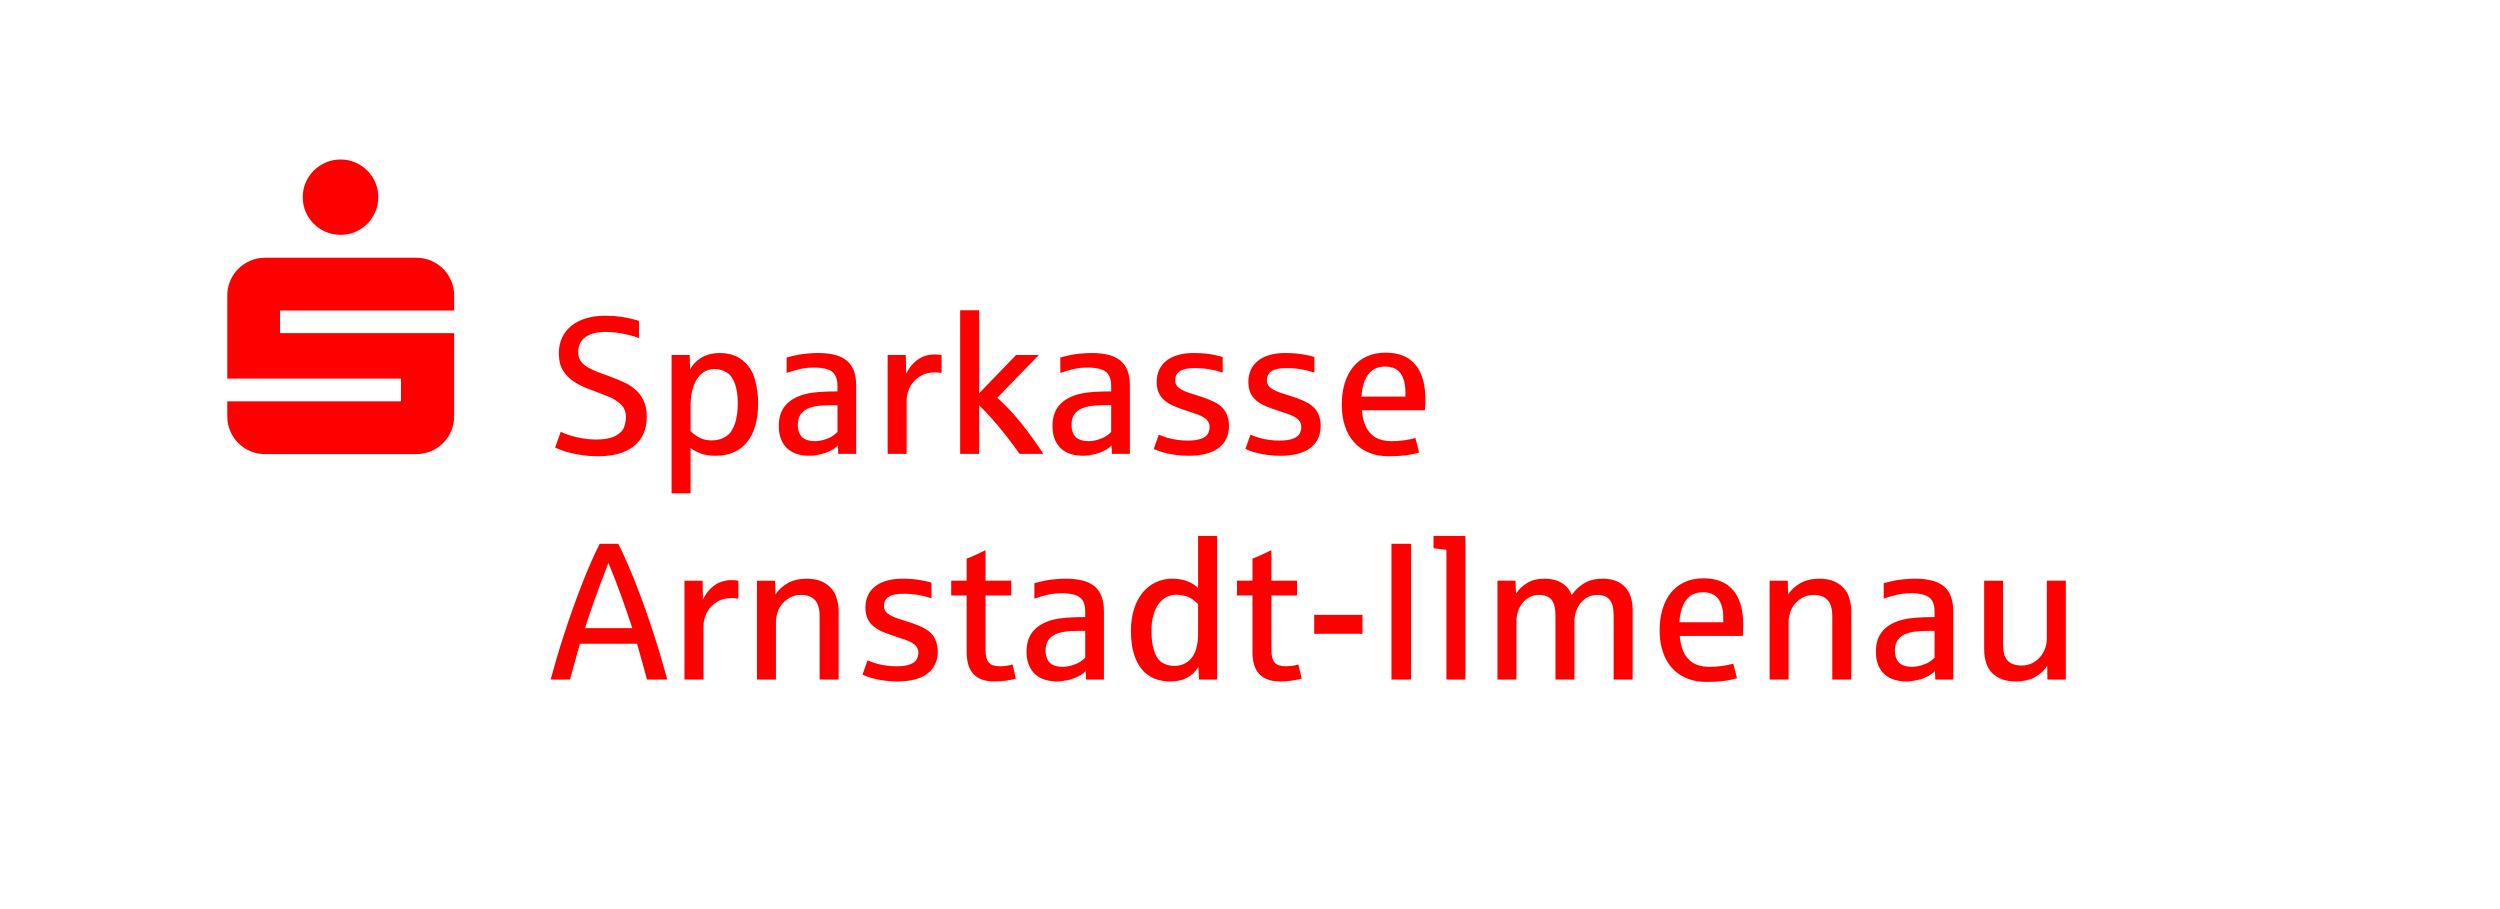
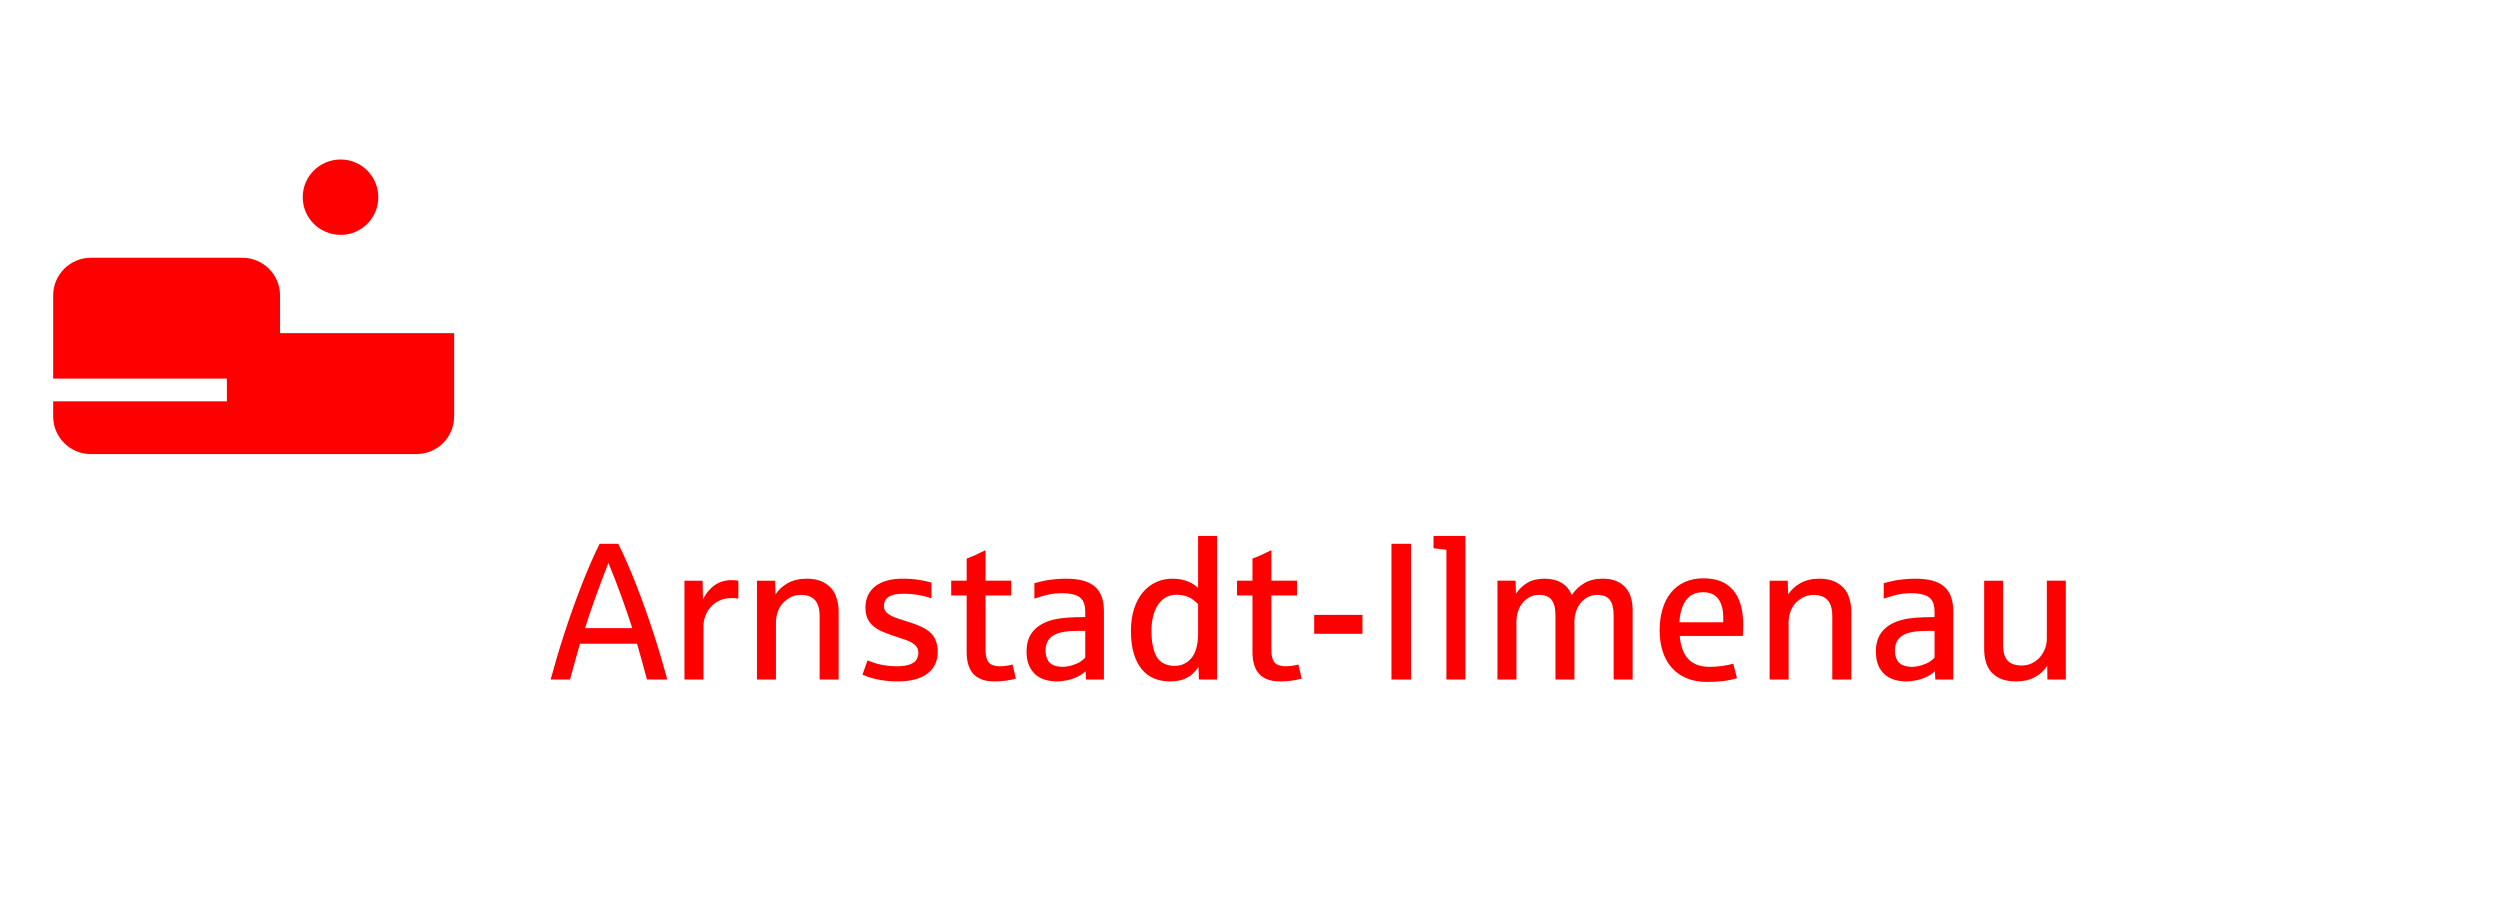
<svg xmlns="http://www.w3.org/2000/svg" xmlns:xlink="http://www.w3.org/1999/xlink" enable-background="new 0 0 313.5 114" version="1.1" viewBox="0 0 313.5 114" xml:space="preserve">
  <defs>
    <rect id="b" width="313.5" height="114" />
  </defs>
  <clipPath id="a">
    <use overflow="visible" xlink:href="#b" />
  </clipPath>
  <g clip-path="url(#a)" fill="#f00">
-     <path d="m77.589 56.889c0.749-0.215 1.386-0.532 1.908-0.951s0.921-0.935 1.196-1.549 0.413-1.316 0.413-2.105c0-0.813-0.132-1.495-0.395-2.046-0.263-0.55-0.612-1.015-1.047-1.394s-0.939-0.696-1.513-0.951-1.172-0.498-1.794-0.73c-0.566-0.199-1.085-0.391-1.555-0.574-0.471-0.183-0.877-0.385-1.22-0.604s-0.608-0.473-0.795-0.76c-0.188-0.287-0.281-0.638-0.281-1.053 0-0.821 0.297-1.451 0.891-1.89s1.425-0.658 2.494-0.658c0.479 0 0.967 0.032 1.465 0.096s0.983 0.154 1.453 0.269c0.47 0.116 0.909 0.249 1.316 0.401v-2.165c-0.168-0.04-0.445-0.114-0.831-0.221-0.387-0.108-0.875-0.203-1.465-0.287s-1.228-0.126-1.914-0.126c-0.901 0-1.713 0.11-2.434 0.329-0.722 0.219-1.334 0.532-1.836 0.939s-0.889 0.901-1.16 1.483-0.407 1.232-0.407 1.95c0 0.447 0.048 0.871 0.144 1.274s0.293 0.806 0.592 1.208c0.299 0.403 0.666 0.75 1.101 1.041s0.865 0.528 1.292 0.712c0.427 0.183 0.879 0.359 1.358 0.526 0.502 0.192 1.063 0.409 1.681 0.652s1.146 0.57 1.585 0.981c0.438 0.411 0.658 0.951 0.658 1.621 0 0.399-0.078 0.818-0.233 1.256-0.156 0.439-0.522 0.807-1.101 1.107-0.578 0.299-1.386 0.449-2.423 0.449-0.51 0-1.061-0.048-1.651-0.143-0.59-0.096-1.142-0.227-1.657-0.395-0.514-0.168-0.887-0.311-1.118-0.431l-0.694 1.974c0.167 0.08 0.411 0.181 0.73 0.305s0.71 0.243 1.172 0.359 0.987 0.215 1.573 0.299 1.234 0.126 1.944 0.126c0.955-1e-3 1.808-0.109 2.558-0.324zm9.008 4.977v-5.706c0.367 0.303 0.805 0.544 1.316 0.724 0.51 0.179 1.117 0.269 1.818 0.269 0.861 0 1.625-0.148 2.291-0.443s1.224-0.724 1.675-1.286 0.791-1.254 1.023-2.076c0.231-0.821 0.347-1.754 0.347-2.799 0-1.013-0.137-2.012-0.413-2.997-0.275-0.985-0.792-1.778-1.549-2.381-0.758-0.602-1.711-0.903-2.859-0.903-0.51 0-1.007 0.074-1.489 0.221-0.483 0.148-0.919 0.387-1.31 0.718s-0.694 0.704-0.909 1.118l-0.048-1.806h-2.273v17.346h2.38v1e-3zm1.184-6.951c-0.431-0.207-0.825-0.491-1.184-0.849v-3.182c0-0.67 0.066-1.288 0.197-1.854 0.132-0.566 0.325-1.053 0.58-1.459 0.255-0.407 0.57-0.724 0.945-0.951s0.801-0.341 1.28-0.341c0.542 0 1.045 0.138 1.507 0.413s0.813 0.75 1.053 1.424c0.239 0.674 0.359 1.501 0.359 2.482 0 0.455-0.028 0.889-0.084 1.304s-0.14 0.801-0.251 1.16c-0.104 0.327-0.259 0.658-0.467 0.993-0.207 0.335-0.528 0.614-0.963 0.837s-0.939 0.335-1.513 0.335c-0.542-1e-3 -1.028-0.104-1.459-0.312zm15.08 2.064c0.49-0.116 0.921-0.271 1.292-0.467 0.371-0.195 0.676-0.413 0.915-0.652l0.048 1.053h2.249v-8.53c0-0.718-0.094-1.336-0.281-1.854-0.188-0.518-0.477-0.945-0.868-1.28s-0.887-0.582-1.489-0.742c-0.602-0.159-1.314-0.239-2.135-0.239-0.415 0-0.858 0.022-1.328 0.066-0.471 0.044-0.858 0.094-1.161 0.149-0.303 0.056-0.79 0.172-1.459 0.347v1.938c0.518-0.183 1.061-0.343 1.627-0.479 0.566-0.135 1.184-0.203 1.854-0.203 0.534 0 1.037 0.062 1.507 0.185 0.471 0.124 0.82 0.355 1.047 0.694s0.341 0.819 0.341 1.442v0.67c-0.04 0-0.122 2e-3 -0.245 6e-3 -0.124 4e-3 -0.254 6e-3 -0.389 6e-3 -0.136 0-0.265 2e-3 -0.389 6e-3s-0.201 6e-3 -0.233 6e-3c-0.726 0.016-1.382 0.068-1.968 0.155-0.586 0.088-1.115 0.223-1.585 0.407-0.838 0.335-1.472 0.808-1.902 1.418-0.431 0.61-0.646 1.386-0.646 2.327 0 0.678 0.102 1.254 0.305 1.729s0.479 0.861 0.825 1.16c0.347 0.299 0.754 0.516 1.22 0.652 0.467 0.135 0.958 0.203 1.478 0.203 0.423 0 0.879-0.058 1.37-0.173zm-1.813-1.861c-0.335-0.135-0.586-0.369-0.753-0.7-0.168-0.331-0.252-0.7-0.252-1.107 0-0.462 0.084-0.853 0.252-1.172 0.167-0.319 0.42-0.578 0.759-0.778 0.339-0.199 0.764-0.341 1.274-0.425 0.511-0.084 1.113-0.126 1.807-0.126h0.885v3.362c-0.144 0.152-0.339 0.313-0.586 0.484-0.248 0.172-0.585 0.325-1.011 0.461-0.427 0.136-0.852 0.203-1.274 0.203-0.399 2e-3 -0.766-0.066-1.101-0.202zm12.645 1.795v-6.711c0-0.383 0.072-0.781 0.215-1.196 0.144-0.415 0.363-0.793 0.658-1.137 0.295-0.343 0.662-0.624 1.101-0.843 0.438-0.219 0.957-0.329 1.555-0.329 0.375 0 0.658 0.024 0.849 0.072v-2.249c-0.215-0.048-0.526-0.072-0.933-0.072-0.399 0-0.813 0.074-1.244 0.221-0.43 0.148-0.845 0.409-1.244 0.784s-0.738 0.846-1.017 1.412l-0.048-2.345h-2.273v12.394h2.381v-1e-3zm9.092 0v-6.101c0.486 0.479 1.019 1.041 1.597 1.687s1.176 1.364 1.794 2.153 1.179 1.543 1.681 2.261h2.979c-0.407-0.622-0.84-1.254-1.298-1.896-0.459-0.642-0.933-1.268-1.424-1.878-0.49-0.61-0.995-1.194-1.513-1.753-0.518-0.558-1.033-1.061-1.543-1.507l5.216-5.359h-2.86l-4.629 4.797v-10.408h-2.381v18.004h2.381zm14.397 0.066c0.491-0.116 0.921-0.271 1.292-0.467 0.371-0.195 0.676-0.413 0.915-0.652l0.048 1.053h2.249v-8.53c0-0.718-0.094-1.336-0.281-1.854s-0.477-0.945-0.867-1.28c-0.391-0.335-0.888-0.582-1.49-0.742-0.602-0.159-1.314-0.239-2.135-0.239-0.415 0-0.857 0.022-1.328 0.066s-0.857 0.094-1.16 0.149c-0.303 0.056-0.79 0.172-1.46 0.347v1.938c0.519-0.183 1.061-0.343 1.627-0.479 0.566-0.135 1.185-0.203 1.854-0.203 0.535 0 1.037 0.062 1.508 0.185 0.47 0.124 0.819 0.355 1.047 0.694 0.227 0.339 0.341 0.819 0.341 1.442v0.67c-0.041 0-0.122 2e-3 -0.246 6e-3 -0.123 4e-3 -0.253 6e-3 -0.389 6e-3 -0.135 0-0.265 2e-3 -0.388 6e-3 -0.124 4e-3 -0.202 6e-3 -0.234 6e-3 -0.725 0.016-1.381 0.068-1.967 0.155-0.587 0.088-1.115 0.223-1.586 0.407-0.837 0.335-1.471 0.808-1.902 1.418-0.43 0.61-0.646 1.386-0.646 2.327 0 0.678 0.102 1.254 0.305 1.729 0.204 0.475 0.479 0.861 0.826 1.16s0.753 0.516 1.22 0.652c0.467 0.135 0.959 0.203 1.477 0.203 0.423 0 0.88-0.058 1.37-0.173zm-1.812-1.861c-0.335-0.135-0.586-0.369-0.754-0.7-0.167-0.331-0.251-0.7-0.251-1.107 0-0.462 0.084-0.853 0.251-1.172 0.168-0.319 0.421-0.578 0.76-0.778 0.339-0.199 0.763-0.341 1.274-0.425 0.51-0.084 1.112-0.126 1.806-0.126h0.886v3.362c-0.144 0.152-0.34 0.313-0.587 0.484-0.247 0.172-0.584 0.325-1.011 0.461-0.426 0.136-0.851 0.203-1.274 0.203-0.398 2e-3 -0.765-0.066-1.1-0.202zm15.785 1.807c0.618-0.151 1.146-0.383 1.585-0.694 0.438-0.311 0.778-0.702 1.017-1.172 0.239-0.471 0.359-1.021 0.359-1.651 0-0.574-0.114-1.105-0.341-1.591-0.228-0.486-0.614-0.893-1.161-1.22-0.546-0.327-1.298-0.638-2.255-0.933-0.462-0.144-0.879-0.277-1.25-0.401s-0.684-0.257-0.939-0.401-0.453-0.307-0.592-0.49c-0.14-0.183-0.209-0.407-0.209-0.67 0-0.518 0.195-0.905 0.586-1.16 0.39-0.255 0.997-0.383 1.818-0.383 0.694 0 1.33 0.05 1.908 0.15s1.127 0.237 1.645 0.413v-1.962c-0.454-0.135-0.981-0.251-1.579-0.347s-1.304-0.144-2.117-0.144c-0.686 0-1.312 0.08-1.879 0.239-0.566 0.16-1.048 0.391-1.447 0.694s-0.708 0.682-0.927 1.137c-0.22 0.455-0.329 0.973-0.329 1.555 0 0.542 0.087 1.001 0.263 1.376 0.175 0.375 0.421 0.694 0.736 0.957s0.685 0.487 1.112 0.67c0.427 0.184 0.891 0.359 1.394 0.526 0.423 0.152 0.885 0.307 1.388 0.467 0.502 0.16 0.919 0.369 1.25 0.628s0.496 0.604 0.496 1.035c0 0.263-0.066 0.53-0.197 0.801-0.132 0.271-0.411 0.489-0.838 0.652-0.426 0.164-0.999 0.245-1.716 0.245-0.447 0-0.892-0.032-1.334-0.096-0.443-0.064-0.832-0.145-1.167-0.245-0.334-0.1-0.709-0.233-1.124-0.401l-0.634 1.794c0.167 0.08 0.387 0.167 0.658 0.263s0.592 0.188 0.963 0.275c0.371 0.088 0.789 0.162 1.256 0.221 0.467 0.06 0.979 0.09 1.537 0.09 0.758 0 1.446-0.076 2.064-0.227zm11.496 0c0.618-0.151 1.147-0.383 1.585-0.694 0.439-0.311 0.778-0.702 1.017-1.172 0.239-0.471 0.359-1.021 0.359-1.651 0-0.574-0.114-1.105-0.341-1.591s-0.614-0.893-1.16-1.22c-0.547-0.327-1.298-0.638-2.255-0.933-0.463-0.144-0.88-0.277-1.25-0.401-0.371-0.124-0.684-0.257-0.94-0.401-0.255-0.144-0.452-0.307-0.592-0.49-0.139-0.183-0.209-0.407-0.209-0.67 0-0.518 0.195-0.905 0.586-1.16s0.997-0.383 1.818-0.383c0.694 0 1.33 0.05 1.909 0.15 0.578 0.1 1.126 0.237 1.644 0.413v-1.962c-0.454-0.135-0.98-0.251-1.579-0.347-0.598-0.096-1.304-0.144-2.117-0.144-0.686 0-1.312 0.08-1.878 0.239-0.567 0.16-1.049 0.391-1.448 0.694s-0.708 0.682-0.927 1.137-0.329 0.973-0.329 1.555c0 0.542 0.088 1.001 0.263 1.376 0.176 0.375 0.421 0.694 0.736 0.957s0.686 0.487 1.113 0.67c0.426 0.184 0.891 0.359 1.393 0.526 0.423 0.152 0.886 0.307 1.388 0.467s0.919 0.369 1.25 0.628 0.497 0.604 0.497 1.035c0 0.263-0.066 0.53-0.198 0.801-0.131 0.271-0.411 0.489-0.837 0.652-0.427 0.164-0.999 0.245-1.717 0.245-0.447 0-0.891-0.032-1.334-0.096-0.442-0.064-0.831-0.145-1.166-0.245s-0.71-0.233-1.125-0.401l-0.634 1.794c0.168 0.08 0.387 0.167 0.658 0.263s0.592 0.188 0.963 0.275c0.371 0.088 0.79 0.162 1.256 0.221 0.467 0.06 0.979 0.09 1.538 0.09 0.757 0 1.445-0.076 2.063-0.227zm13.626 0.173c0.602-0.076 1.162-0.193 1.681-0.353l-0.467-1.818c-0.391 0.112-0.845 0.206-1.364 0.281-0.518 0.076-1.052 0.114-1.603 0.114-1.188 0-2.085-0.333-2.691-0.999s-0.957-1.625-1.053-2.877h7.907c0.032-0.415 0.048-0.897 0.048-1.447 0-1.858-0.418-3.286-1.256-4.283-0.837-0.997-2.081-1.495-3.732-1.495-0.885 0-1.671 0.158-2.357 0.473s-1.26 0.76-1.723 1.334c-0.462 0.574-0.813 1.262-1.052 2.064-0.24 0.802-0.359 1.685-0.359 2.65 0 0.989 0.131 1.882 0.395 2.68 0.263 0.798 0.647 1.477 1.154 2.04 0.506 0.562 1.126 0.995 1.86 1.298s1.571 0.455 2.512 0.455c0.798-3e-3 1.498-0.041 2.1-0.117zm-4.707-10.138c0.486-0.662 1.192-0.993 2.117-0.993 0.877 0 1.521 0.279 1.932 0.837s0.616 1.348 0.616 2.369v0.562h-5.503c0.072-1.188 0.351-2.113 0.838-2.775z" />
    <path d="m71.476 85.213c0.55-1.946 0.965-3.441 1.244-4.486h7.166c0.455 1.579 0.869 3.075 1.244 4.486h2.548c-0.231-0.853-0.489-1.76-0.772-2.722-0.283-0.961-0.588-1.946-0.915-2.955s-0.672-2.024-1.035-3.045-0.734-2.02-1.112-2.997c-0.379-0.977-0.764-1.916-1.154-2.817-0.391-0.901-0.778-1.73-1.16-2.488h-2.333c-0.383 0.758-0.77 1.587-1.16 2.488-0.391 0.901-0.776 1.84-1.154 2.817-0.379 0.977-0.75 1.976-1.113 2.997s-0.708 2.036-1.035 3.045-0.632 1.994-0.915 2.955-0.54 1.868-0.772 2.722h2.428zm4.821-14.631c0.614 1.499 1.162 2.917 1.645 4.253 0.482 1.336 0.931 2.646 1.346 3.93h-5.922c0.598-1.962 1.575-4.69 2.931-8.183zm11.915 14.631v-6.711c0-0.383 0.072-0.781 0.215-1.196 0.144-0.415 0.363-0.794 0.658-1.137s0.662-0.624 1.101-0.843 0.957-0.329 1.555-0.329c0.375 0 0.658 0.024 0.849 0.072v-2.249c-0.215-0.048-0.526-0.072-0.933-0.072-0.399 0-0.813 0.074-1.244 0.221-0.431 0.148-0.846 0.409-1.244 0.784-0.399 0.375-0.738 0.845-1.017 1.412l-0.048-2.345h-2.273v12.394h2.381v-1e-3zm9.091 0v-7.202c0-0.471 0.1-0.965 0.299-1.483s0.558-0.969 1.077-1.352c0.518-0.383 1.096-0.574 1.734-0.574 0.798 0 1.392 0.215 1.783 0.646 0.39 0.431 0.586 1.112 0.586 2.046v7.919h2.381v-8.601c0-0.63-0.116-1.258-0.347-1.884-0.232-0.626-0.658-1.142-1.28-1.549s-1.42-0.61-2.393-0.61c-0.909 0-1.693 0.184-2.351 0.55-0.658 0.367-1.174 0.845-1.549 1.436l-0.048-1.735h-2.273v12.394h2.381v-1e-3zm17.329 0.012c0.618-0.151 1.147-0.383 1.585-0.694 0.439-0.311 0.778-0.702 1.017-1.172 0.239-0.471 0.359-1.021 0.359-1.651 0-0.574-0.114-1.104-0.341-1.591-0.227-0.486-0.614-0.893-1.16-1.22-0.547-0.327-1.298-0.638-2.255-0.933-0.463-0.144-0.88-0.277-1.251-0.401-0.37-0.124-0.683-0.257-0.939-0.401-0.255-0.144-0.452-0.307-0.592-0.49-0.139-0.183-0.209-0.407-0.209-0.67 0-0.518 0.195-0.905 0.586-1.16s0.997-0.383 1.818-0.383c0.694 0 1.33 0.05 1.909 0.15 0.578 0.1 1.126 0.237 1.644 0.413v-1.962c-0.454-0.136-0.981-0.251-1.579-0.347s-1.304-0.144-2.117-0.144c-0.686 0-1.312 0.08-1.878 0.239-0.567 0.16-1.049 0.391-1.448 0.694s-0.708 0.682-0.927 1.137-0.329 0.973-0.329 1.555c0 0.542 0.088 1.001 0.263 1.376 0.176 0.375 0.421 0.694 0.736 0.957s0.686 0.487 1.113 0.67c0.426 0.184 0.891 0.359 1.393 0.526 0.423 0.152 0.885 0.307 1.388 0.467 0.502 0.16 0.919 0.369 1.25 0.628s0.496 0.604 0.496 1.035c0 0.263-0.065 0.53-0.197 0.802-0.131 0.271-0.411 0.489-0.837 0.652-0.427 0.164-0.999 0.245-1.717 0.245-0.447 0-0.891-0.032-1.334-0.096-0.442-0.064-0.831-0.145-1.166-0.245s-0.71-0.233-1.125-0.401l-0.634 1.794c0.168 0.08 0.387 0.167 0.658 0.263s0.592 0.187 0.963 0.275 0.79 0.162 1.256 0.221c0.467 0.06 0.979 0.09 1.538 0.09 0.757-1e-3 1.445-0.077 2.063-0.228zm11.491 0.131c0.462-0.064 0.885-0.151 1.268-0.263l-0.419-1.771c-0.16 0.056-0.387 0.108-0.682 0.156s-0.606 0.072-0.933 0.072c-0.646 0-1.103-0.159-1.37-0.479-0.267-0.319-0.401-0.837-0.401-1.555v-6.843h3.218v-1.854h-3.218v-3.828c-0.965 0.486-1.754 0.837-2.368 1.053v2.775h-1.938v1.854h1.938v7.106c0 0.574 0.066 1.089 0.197 1.543 0.132 0.455 0.337 0.84 0.616 1.155s0.638 0.556 1.077 0.724c0.438 0.167 0.969 0.251 1.591 0.251 0.486 0 0.961-0.032 1.424-0.096zm7.805-0.077c0.491-0.115 0.921-0.271 1.292-0.467 0.371-0.195 0.676-0.413 0.915-0.652l0.048 1.053h2.249v-8.53c0-0.718-0.094-1.336-0.281-1.854s-0.476-0.945-0.867-1.28-0.887-0.582-1.489-0.742c-0.603-0.159-1.315-0.239-2.136-0.239-0.415 0-0.857 0.022-1.328 0.066-0.47 0.044-0.857 0.094-1.16 0.15s-0.79 0.172-1.46 0.347v1.938c0.519-0.183 1.061-0.343 1.627-0.479 0.567-0.135 1.185-0.203 1.855-0.203 0.534 0 1.036 0.062 1.507 0.185 0.47 0.124 0.819 0.355 1.047 0.694 0.227 0.339 0.341 0.82 0.341 1.442v0.67c-0.04 0-0.122 2e-3 -0.246 6e-3 -0.123 4e-3 -0.253 6e-3 -0.388 6e-3 -0.136 0-0.266 2e-3 -0.389 6e-3 -0.124 4e-3 -0.202 6e-3 -0.234 6e-3 -0.725 0.016-1.381 0.068-1.967 0.155-0.587 0.088-1.115 0.223-1.585 0.407-0.838 0.335-1.472 0.808-1.903 1.418-0.43 0.61-0.646 1.386-0.646 2.327 0 0.678 0.102 1.254 0.305 1.729 0.204 0.475 0.479 0.861 0.826 1.16s0.754 0.516 1.22 0.652c0.467 0.135 0.959 0.203 1.478 0.203 0.422-1e-3 0.879-0.059 1.369-0.174zm-1.812-1.861c-0.335-0.135-0.586-0.369-0.754-0.7-0.167-0.331-0.251-0.7-0.251-1.107 0-0.462 0.084-0.853 0.251-1.172 0.168-0.319 0.421-0.578 0.76-0.778 0.339-0.199 0.763-0.341 1.274-0.425 0.51-0.084 1.112-0.126 1.806-0.126h0.886v3.362c-0.144 0.152-0.339 0.313-0.587 0.484-0.247 0.172-0.584 0.325-1.01 0.46-0.427 0.136-0.852 0.203-1.274 0.203-0.399 3e-3 -0.766-0.065-1.101-0.201zm16.694 1.598c0.57-0.291 1.063-0.756 1.478-1.394l0.059 1.591h2.273v-18.004h-2.38v6.544c-0.128-0.143-0.292-0.285-0.491-0.425-0.199-0.139-0.435-0.267-0.706-0.383-0.271-0.115-0.576-0.207-0.915-0.275s-0.712-0.102-1.118-0.102c-0.734 0-1.416 0.146-2.046 0.437s-1.178 0.714-1.645 1.268c-0.466 0.554-0.833 1.238-1.1 2.052-0.268 0.814-0.401 1.743-0.401 2.787 0 1.109 0.121 2.064 0.365 2.865 0.243 0.802 0.582 1.46 1.017 1.974 0.434 0.514 0.951 0.893 1.549 1.137 0.598 0.243 1.252 0.365 1.962 0.365 0.829-1e-3 1.529-0.147 2.099-0.437zm-3.08-1.932c-0.447-0.279-0.782-0.766-1.005-1.46-0.224-0.694-0.335-1.531-0.335-2.512 0-0.726 0.078-1.37 0.233-1.932 0.156-0.562 0.371-1.037 0.646-1.424s0.606-0.68 0.993-0.879 0.815-0.299 1.286-0.299c0.343 0 0.686 0.046 1.029 0.138s0.638 0.221 0.885 0.389c0.247 0.167 0.506 0.383 0.778 0.646v3.828c0 0.606-0.086 1.216-0.258 1.83-0.171 0.614-0.496 1.117-0.974 1.507-0.479 0.391-1.065 0.586-1.759 0.586-0.566 0-1.073-0.139-1.519-0.418zm16.233 2.272c0.463-0.064 0.886-0.151 1.268-0.263l-0.418-1.771c-0.16 0.056-0.387 0.108-0.682 0.156s-0.606 0.072-0.933 0.072c-0.646 0-1.103-0.159-1.37-0.479-0.267-0.319-0.401-0.837-0.401-1.555v-6.843h3.218v-1.854h-3.218v-3.828c-0.965 0.486-1.754 0.837-2.368 1.053v2.775h-1.938v1.854h1.938v7.106c0 0.574 0.065 1.089 0.197 1.543 0.132 0.455 0.337 0.84 0.616 1.155s0.638 0.556 1.077 0.724c0.438 0.167 0.969 0.251 1.591 0.251 0.486 0 0.961-0.032 1.423-0.096zm8.889-5.873v-2.381h-6.053v2.381h6.053zm6.089 5.73v-17.023h-2.453v17.023h2.453zm6.819 0v-18.004h-3.996v1.543c0.838 0.088 1.376 0.152 1.615 0.191v16.27h2.381zm6.4 0v-7.273c0-0.462 0.07-0.897 0.209-1.304 0.14-0.407 0.335-0.762 0.586-1.065 0.252-0.303 0.549-0.54 0.892-0.712 0.342-0.171 0.717-0.257 1.124-0.257 0.742 0 1.274 0.205 1.597 0.616s0.485 1.063 0.485 1.956v8.039h2.38v-7.273c0-0.462 0.072-0.897 0.216-1.304 0.143-0.407 0.342-0.762 0.598-1.065 0.255-0.303 0.554-0.54 0.897-0.712 0.343-0.171 0.718-0.257 1.125-0.257 0.741 0 1.274 0.205 1.597 0.616s0.484 1.063 0.484 1.956v8.039h2.381v-8.721c0-1.244-0.323-2.209-0.969-2.895s-1.579-1.029-2.8-1.029c-0.877 0-1.631 0.181-2.261 0.544s-1.168 0.867-1.615 1.513c-0.247-0.662-0.664-1.17-1.25-1.525s-1.302-0.532-2.147-0.532c-0.854 0-1.571 0.172-2.153 0.514-0.583 0.343-1.061 0.802-1.436 1.376l-0.048-1.639h-2.273v12.394h2.381zm25.977 0.185c0.602-0.076 1.163-0.193 1.681-0.353l-0.466-1.818c-0.391 0.112-0.846 0.205-1.364 0.281-0.519 0.076-1.053 0.114-1.603 0.114-1.189 0-2.086-0.333-2.692-0.999s-0.957-1.625-1.053-2.877h7.908c0.032-0.415 0.048-0.897 0.048-1.448 0-1.858-0.419-3.286-1.256-4.283-0.838-0.997-2.082-1.495-3.733-1.495-0.885 0-1.671 0.158-2.357 0.473s-1.26 0.76-1.722 1.334c-0.463 0.574-0.814 1.262-1.053 2.064s-0.359 1.685-0.359 2.65c0 0.989 0.132 1.882 0.395 2.68s0.648 1.477 1.154 2.04c0.507 0.562 1.127 0.995 1.861 1.298 0.733 0.303 1.571 0.454 2.512 0.454 0.797-1e-3 1.497-0.039 2.099-0.115zm-4.707-10.138c0.486-0.662 1.192-0.993 2.117-0.993 0.878 0 1.521 0.279 1.932 0.837s0.616 1.348 0.616 2.369v0.562h-5.503c0.072-1.188 0.351-2.113 0.838-2.775zm12.86 9.953v-7.202c0-0.471 0.1-0.965 0.299-1.483s0.558-0.969 1.077-1.352c0.518-0.383 1.096-0.574 1.734-0.574 0.798 0 1.392 0.215 1.783 0.646 0.39 0.431 0.586 1.112 0.586 2.046v7.919h2.381v-8.601c0-0.63-0.116-1.258-0.347-1.884-0.232-0.626-0.658-1.142-1.28-1.549s-1.42-0.61-2.393-0.61c-0.909 0-1.693 0.184-2.351 0.55-0.658 0.367-1.174 0.845-1.549 1.436l-0.048-1.735h-2.273v12.394h2.381v-1e-3zm16.144 0.066c0.49-0.115 0.921-0.271 1.292-0.467 0.371-0.195 0.676-0.413 0.915-0.652l0.048 1.053h2.249v-8.53c0-0.718-0.094-1.336-0.281-1.854-0.188-0.518-0.477-0.945-0.868-1.28-0.39-0.335-0.887-0.582-1.489-0.742-0.602-0.159-1.314-0.239-2.135-0.239-0.415 0-0.858 0.022-1.328 0.066-0.471 0.044-0.858 0.094-1.161 0.15s-0.789 0.172-1.459 0.347v1.938c0.518-0.183 1.061-0.343 1.627-0.479 0.566-0.135 1.184-0.203 1.854-0.203 0.534 0 1.037 0.062 1.508 0.185 0.47 0.124 0.819 0.355 1.046 0.694 0.228 0.339 0.341 0.82 0.341 1.442v0.67c-0.04 0-0.121 2e-3 -0.245 6e-3s-0.253 6e-3 -0.389 6e-3 -0.265 2e-3 -0.389 6e-3c-0.123 4e-3 -0.201 6e-3 -0.233 6e-3 -0.726 0.016-1.382 0.068-1.968 0.155-0.586 0.088-1.114 0.223-1.585 0.407-0.837 0.335-1.471 0.808-1.902 1.418s-0.646 1.386-0.646 2.327c0 0.678 0.102 1.254 0.305 1.729s0.479 0.861 0.826 1.16c0.346 0.299 0.753 0.516 1.22 0.652 0.466 0.135 0.959 0.203 1.477 0.203 0.423-1e-3 0.879-0.059 1.37-0.174zm-1.812-1.861c-0.335-0.135-0.587-0.369-0.754-0.7-0.168-0.331-0.251-0.7-0.251-1.107 0-0.462 0.083-0.853 0.251-1.172 0.167-0.319 0.42-0.578 0.76-0.778 0.338-0.199 0.763-0.341 1.274-0.425 0.51-0.084 1.112-0.126 1.806-0.126h0.885v3.362c-0.143 0.152-0.339 0.313-0.586 0.484-0.247 0.172-0.584 0.325-1.011 0.46-0.427 0.136-0.851 0.203-1.274 0.203-0.399 3e-3 -0.766-0.065-1.1-0.201zm16.55 1.496c0.666-0.359 1.182-0.837 1.549-1.436l0.024 1.735h2.309v-12.394h-2.38v7.226c0 0.471-0.08 0.911-0.24 1.322-0.159 0.411-0.381 0.772-0.664 1.083s-0.616 0.556-0.999 0.736c-0.382 0.179-0.793 0.269-1.232 0.269-0.797 0-1.39-0.203-1.776-0.61-0.387-0.407-0.58-1.072-0.58-1.998v-8.027h-2.369v8.542c0 1.364 0.347 2.387 1.041 3.068 0.694 0.682 1.678 1.023 2.955 1.023 0.909-1e-3 1.696-0.18 2.362-0.539z" />
-     <path d="m38.334 26.568c0.247 0.574 0.586 1.075 1.017 1.501 0.431 0.427 0.935 0.764 1.513 1.011s1.194 0.371 1.848 0.371 1.268-0.123 1.842-0.371c0.574-0.247 1.075-0.584 1.501-1.011 0.427-0.427 0.764-0.927 1.011-1.501s0.371-1.188 0.371-1.842-0.124-1.268-0.371-1.842-0.584-1.075-1.011-1.501c-0.427-0.427-0.927-0.764-1.501-1.011-0.574-0.248-1.188-0.372-1.842-0.372s-1.27 0.124-1.848 0.371-1.083 0.584-1.513 1.011c-0.431 0.427-0.77 0.927-1.017 1.501s-0.371 1.188-0.371 1.842 0.123 1.268 0.371 1.843zm-5.109 30.373h18.985c0.654 0 1.27-0.124 1.848-0.371s1.081-0.584 1.507-1.011c0.427-0.427 0.764-0.927 1.011-1.501s0.371-1.188 0.371-1.842v-10.443h-21.832v-2.835h21.832v-1.89c0-0.654-0.124-1.268-0.371-1.842s-0.584-1.075-1.011-1.501c-0.427-0.427-0.929-0.764-1.507-1.011s-1.194-0.371-1.848-0.371h-18.985c-0.654 0-1.268 0.124-1.842 0.371s-1.075 0.584-1.501 1.011c-0.427 0.427-0.764 0.927-1.011 1.501s-0.371 1.188-0.371 1.842v10.432h21.784v2.847h-21.784v1.89c0 0.654 0.124 1.268 0.371 1.842s0.584 1.075 1.011 1.501c0.426 0.427 0.927 0.764 1.501 1.011s1.188 0.37 1.842 0.37z" />
+     <path d="m38.334 26.568c0.247 0.574 0.586 1.075 1.017 1.501 0.431 0.427 0.935 0.764 1.513 1.011s1.194 0.371 1.848 0.371 1.268-0.123 1.842-0.371c0.574-0.247 1.075-0.584 1.501-1.011 0.427-0.427 0.764-0.927 1.011-1.501s0.371-1.188 0.371-1.842-0.124-1.268-0.371-1.842-0.584-1.075-1.011-1.501c-0.427-0.427-0.927-0.764-1.501-1.011-0.574-0.248-1.188-0.372-1.842-0.372s-1.27 0.124-1.848 0.371-1.083 0.584-1.513 1.011c-0.431 0.427-0.77 0.927-1.017 1.501s-0.371 1.188-0.371 1.842 0.123 1.268 0.371 1.843zm-5.109 30.373h18.985c0.654 0 1.27-0.124 1.848-0.371s1.081-0.584 1.507-1.011c0.427-0.427 0.764-0.927 1.011-1.501s0.371-1.188 0.371-1.842v-10.443h-21.832v-2.835v-1.89c0-0.654-0.124-1.268-0.371-1.842s-0.584-1.075-1.011-1.501c-0.427-0.427-0.929-0.764-1.507-1.011s-1.194-0.371-1.848-0.371h-18.985c-0.654 0-1.268 0.124-1.842 0.371s-1.075 0.584-1.501 1.011c-0.427 0.427-0.764 0.927-1.011 1.501s-0.371 1.188-0.371 1.842v10.432h21.784v2.847h-21.784v1.89c0 0.654 0.124 1.268 0.371 1.842s0.584 1.075 1.011 1.501c0.426 0.427 0.927 0.764 1.501 1.011s1.188 0.37 1.842 0.37z" />
  </g>
</svg>